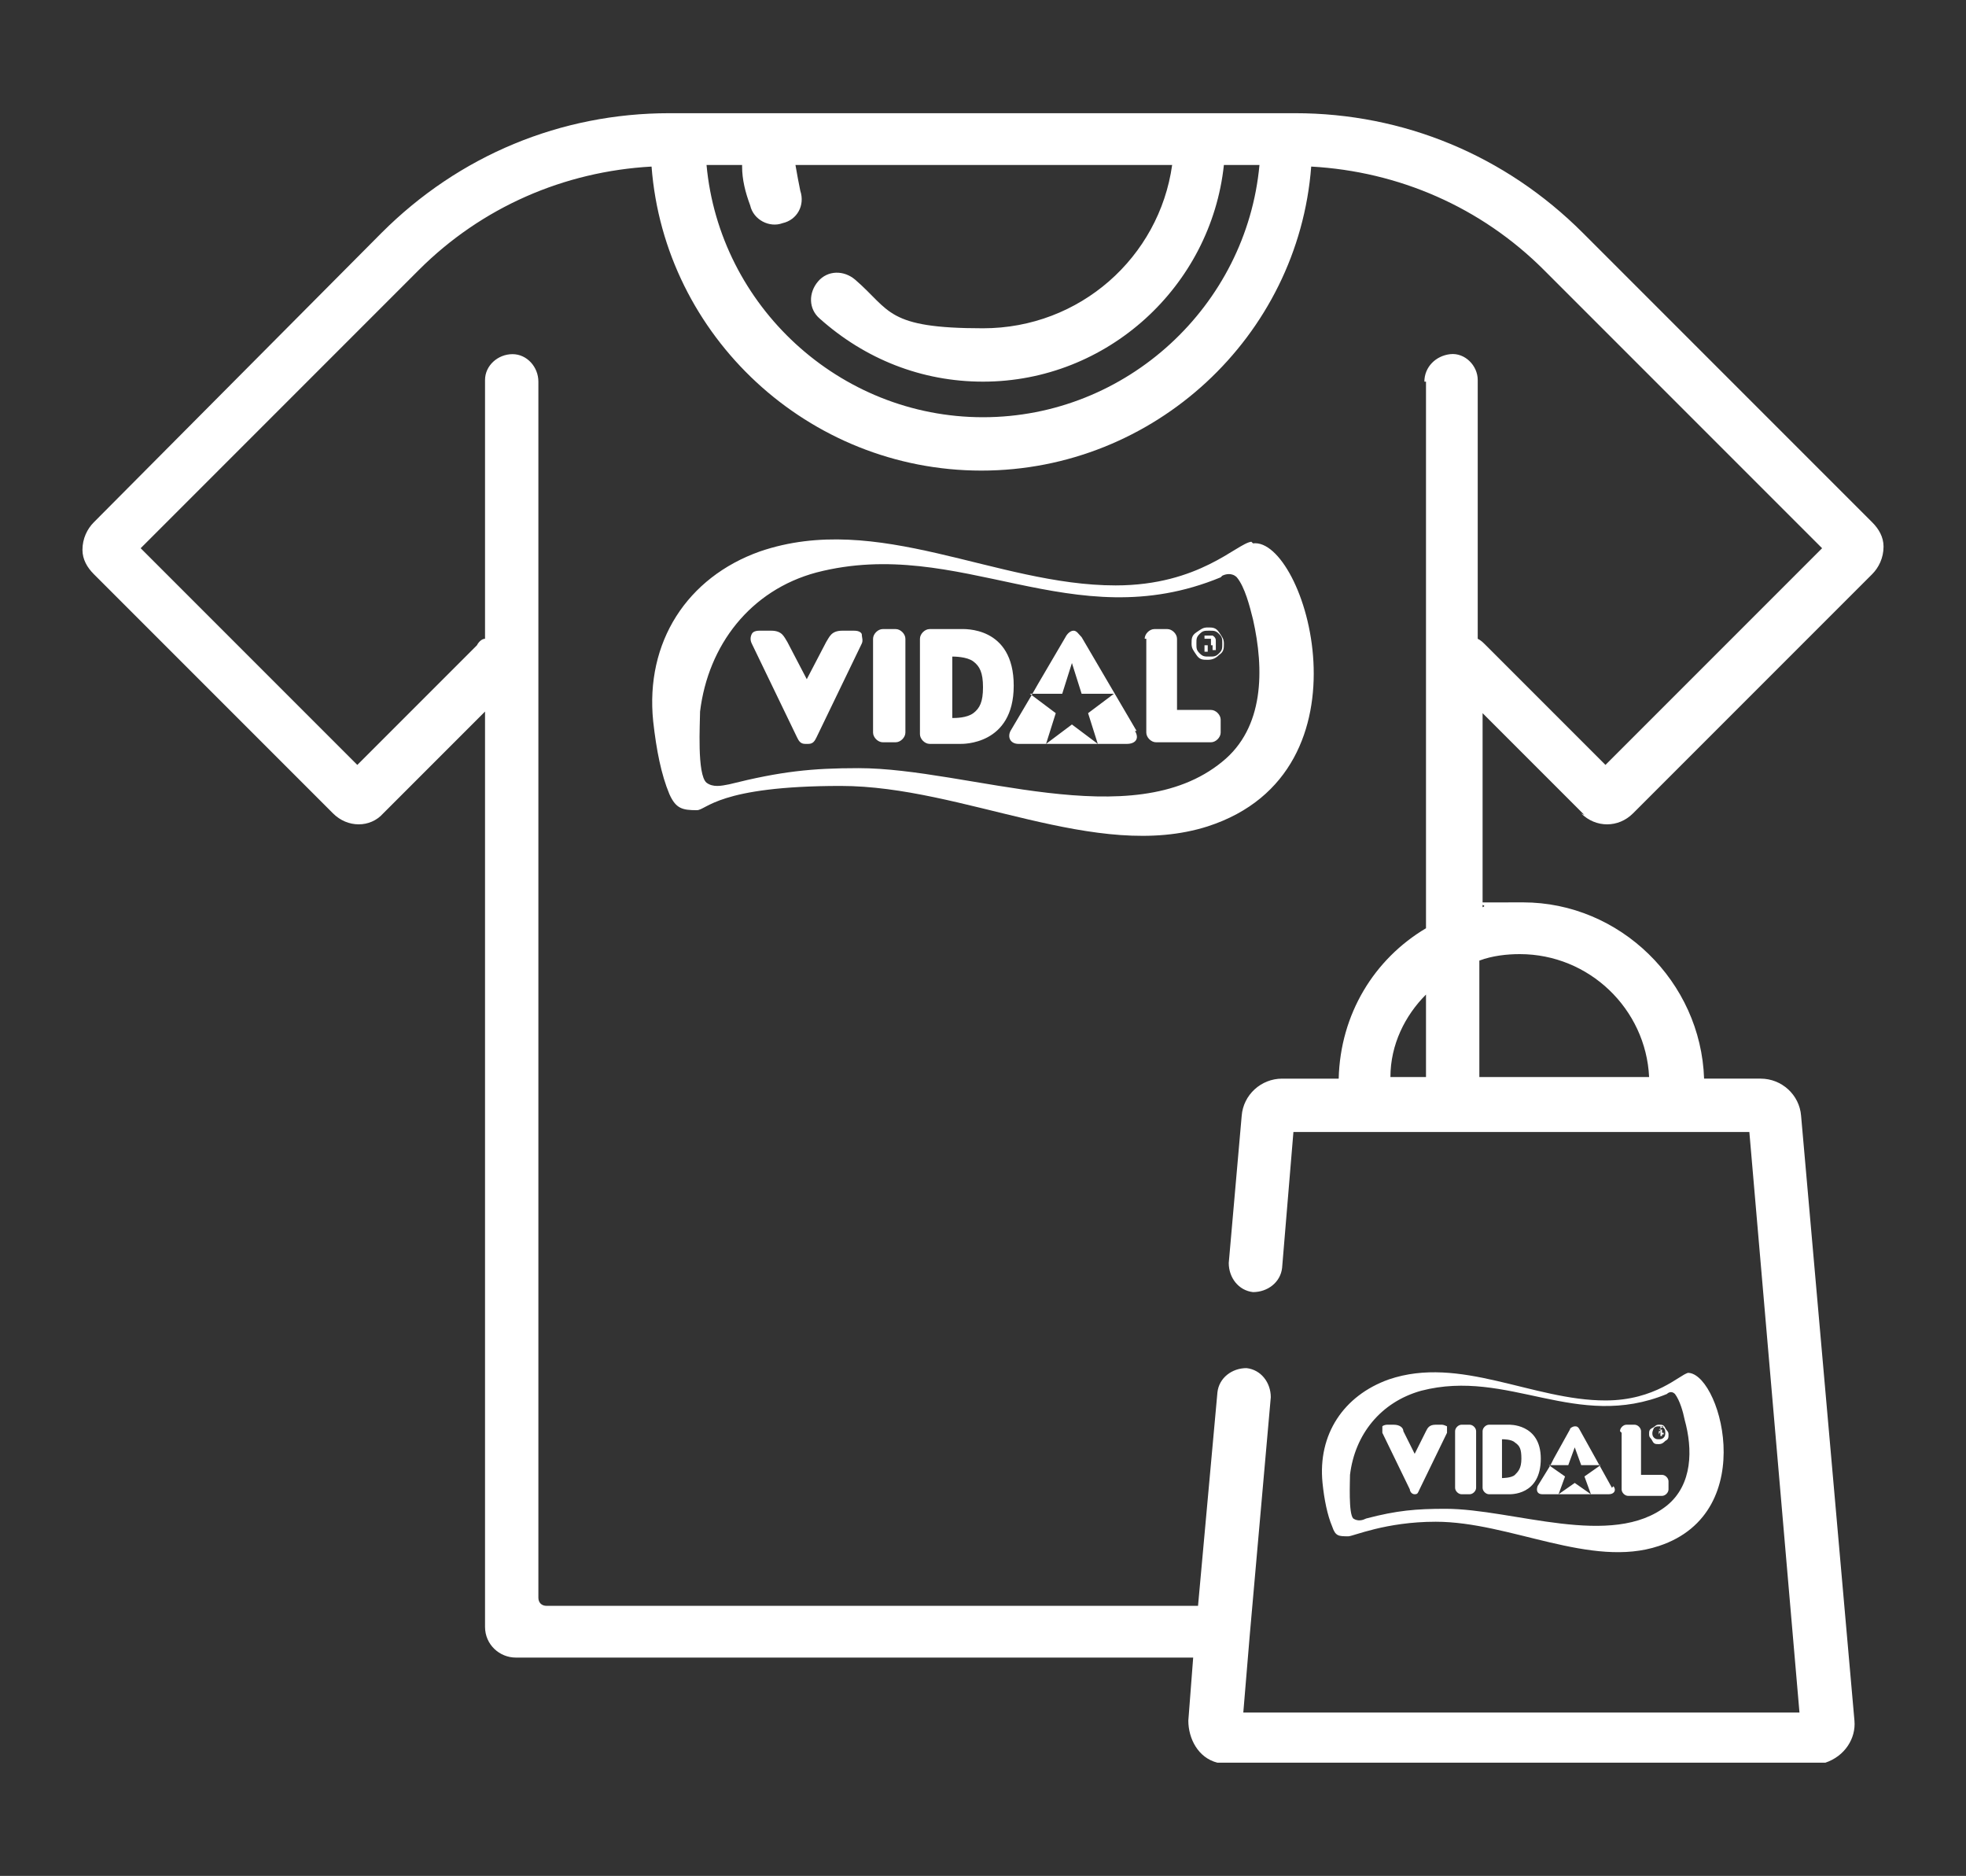
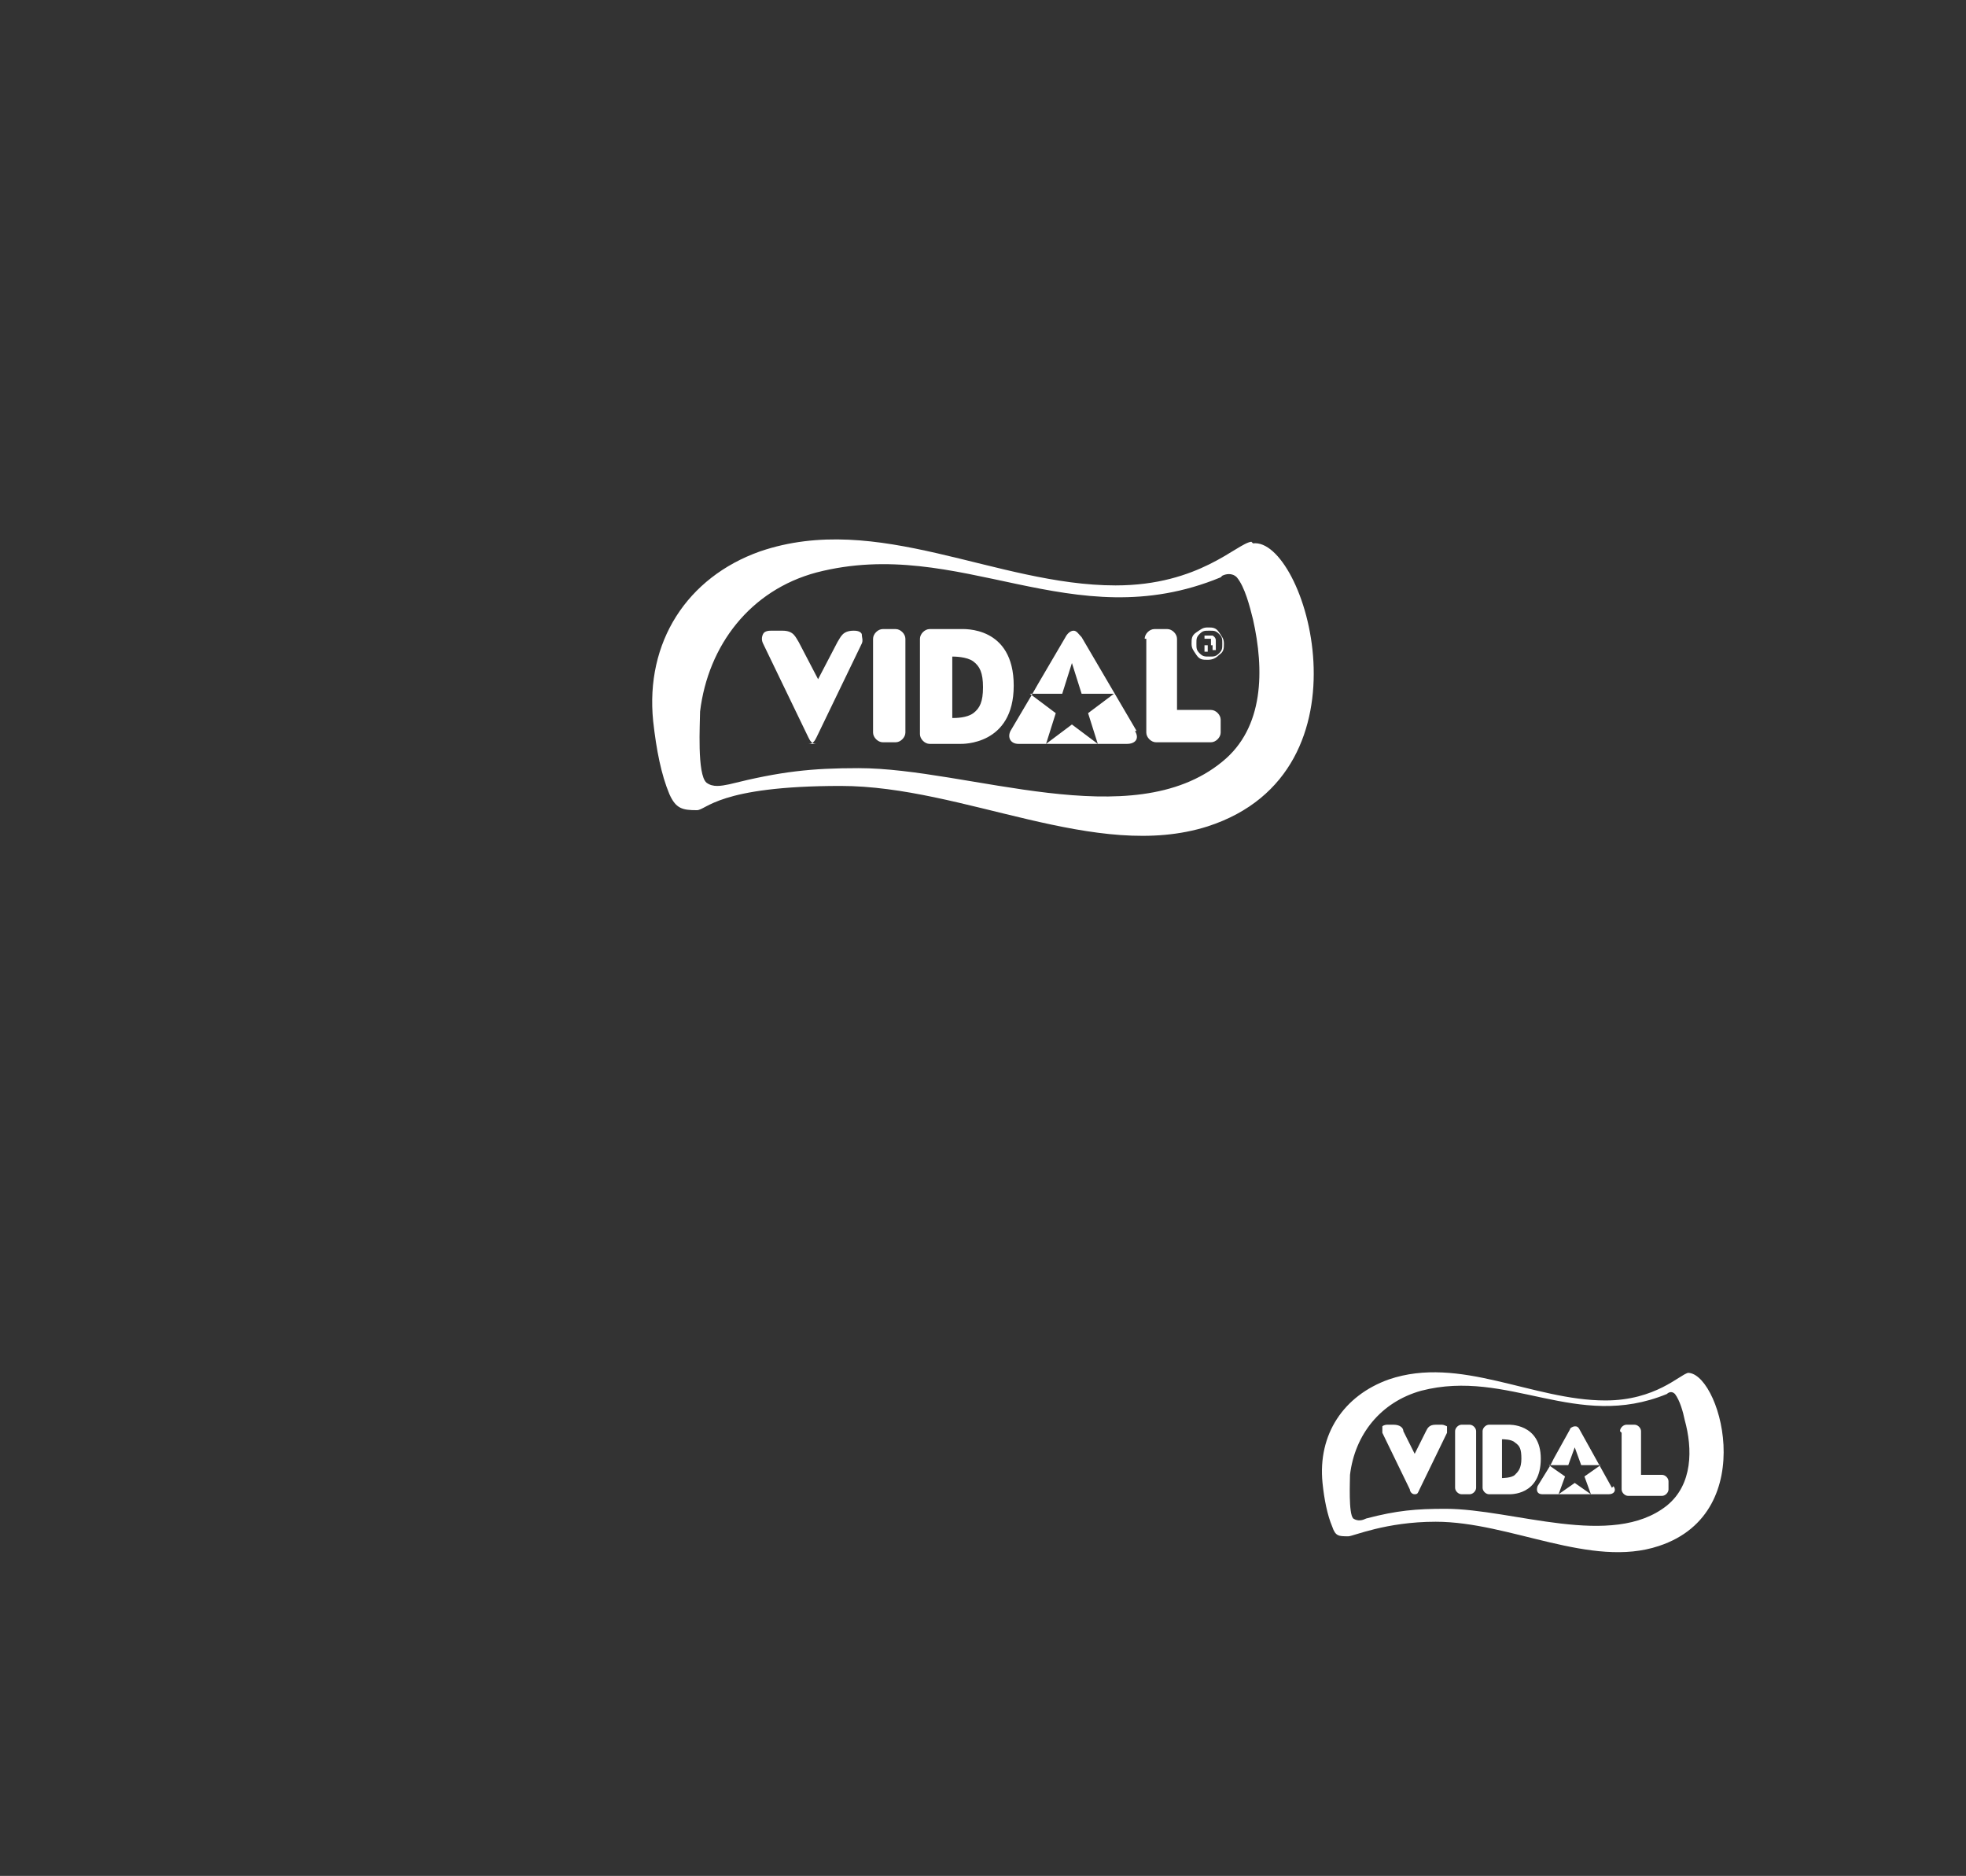
<svg xmlns="http://www.w3.org/2000/svg" version="1.1" viewBox="0 0 121.6 116">
  <rect x="0" y="0" width="121.6" height="116" fill="#333333" stroke="none" />
  <defs>
    <style>
      .cls-1 {
        fill-rule: evenodd;
      }

      .cls-1, .cls-2 {
        fill: #fff;
      }
    </style>
  </defs>
  <g>
    <g id="Capa_1">
      <g>
-         <path class="cls-2" d="M97.8,50.3c.9.9,2.3.9,3.2,0l14.8-14.8c.4-.4.7-1,.7-1.7,0-.6-.3-1.1-.7-1.5l-17.9-17.9c-4.8-4.8-11.1-7.4-17.8-7.4h-38.7c-6.7,0-13,2.6-17.8,7.4L5.8,32.3c-.4.4-.7,1-.7,1.7,0,.6.3,1.1.7,1.5l14.8,14.8c.9.9,2.3.9,3.1,0l6.3-6.3v55.2h0v1.4c0,1.1.9,1.9,1.9,1.9h41.9l-.3,3.9c0,1.1.6,2.3,1.8,2.6.2,0,.5,0,.8,0h36c.3,0,.5,0,.8,0,1.2-.4,1.9-1.5,1.8-2.6l-3.3-37.4c-.1-1.3-1.2-2.3-2.5-2.3h-3.5c-.2-6-5.2-10.9-11.2-10.9s-1.7,0-2.5.3v-12l6.3,6.3ZM45.9,10.3c0,.8.2,1.6.5,2.4h0c.2.9,1.2,1.4,2,1.1.9-.2,1.4-1.1,1.1-2-.1-.5-.2-1-.3-1.6h23.3c-.8,5.7-5.7,10.1-11.7,10.1s-5.7-1.1-7.9-3c-.7-.6-1.7-.6-2.3.1-.6.7-.6,1.7.1,2.3,2.8,2.5,6.3,3.9,10.1,3.9,7.7,0,14.1-5.9,14.9-13.4h2.2c-.8,8.7-8.2,15.6-17.1,15.6s-16.3-6.9-17.1-15.6h2.2,0ZM91.5,59.4c.8-.3,1.7-.4,2.5-.4,4.3,0,7.8,3.4,8,7.6h-10.5v-7.2h0ZM88.2,23.6v33.8c-3.2,1.9-5.3,5.3-5.4,9.3h-3.5c-1.3,0-2.4,1-2.5,2.3l-.8,9.1c0,.9.6,1.7,1.5,1.8.9,0,1.7-.6,1.8-1.5l.7-8.4h28.2l3.1,35.9h-34.4l.4-4.8h0s1.3-14.7,1.3-14.7c0-.9-.6-1.7-1.5-1.8-.9,0-1.7.6-1.8,1.5l-1.2,13.2h-40.3c-.3,0-.5-.2-.5-.5V23.6c0-.9-.7-1.7-1.6-1.7-.9,0-1.7.7-1.7,1.6v16c-.2,0-.4.2-.5.4l-7.4,7.4-13.4-13.4,17.2-17.2c3.9-3.9,9-6.1,14.4-6.4.8,10.5,9.7,18.8,20.4,18.8s19.6-8.3,20.4-18.8c5.4.3,10.5,2.5,14.4,6.4l17.2,17.2-13.4,13.4-7.4-7.4c-.2-.2-.3-.3-.5-.4v-16c0-.9-.8-1.7-1.7-1.6s-1.6.8-1.6,1.7h0ZM88.2,61.5v5.1h-2.2c0-2,.9-3.8,2.2-5.1Z" />
        <g>
-           <path class="cls-1" d="M54,39.5c0-.3.3-.6.6-.6h.8c.3,0,.6.3.6.6v5.8c0,.3-.3.6-.6.6h-.8c-.3,0-.6-.3-.6-.6v-5.8ZM67.9,46l-.6-1.9,1.6-1.2h-2l-.6-1.9-.6,1.9h-2l1.6,1.2-.6,1.9,1.6-1.2,1.6,1.2h0ZM70.2,45.2c.3.5,0,.8-.5.8h-6.7c-.5,0-.7-.4-.5-.8l1.3-2.2.4-.7,1.7-2.9c.1-.2.3-.4.5-.4s.3.2.5.4l1.7,2.9,1.7,2.9h0ZM50,46c.3,0,.4-.2.5-.4l2.8-5.8c.1-.2,0-.4,0-.6-.1-.2-.4-.2-.5-.2h-.7c-.7,0-.8.4-1,.7l-1.2,2.3-1.2-2.3c-.2-.3-.3-.7-1-.7h-.7c-.1,0-.4,0-.5.2-.1.2-.1.4,0,.6l2.8,5.8c.1.2.2.4.5.4M58.9,40.6v3.8c.2,0,.9,0,1.3-.3.4-.3.6-.7.6-1.6s-.2-1.3-.6-1.6c-.4-.3-1.2-.3-1.3-.3M56.9,39.5c0-.3.3-.6.6-.6h1.9c.2,0,3.3-.2,3.3,3.5h0c0,3.7-3.2,3.6-3.3,3.6h-1.9c-.3,0-.6-.3-.6-.6v-5.8h0ZM70.8,39.5c0-.3.3-.6.6-.6h.8c.3,0,.6.3.6.6v4.4h2.1c.3,0,.6.3.6.6v.8c0,.3-.3.6-.6.6h-3.4c-.3,0-.6-.3-.6-.6v-5.8h0ZM77.5,33.6c3.2-.4,7.7,14.1-2.8,17.5-6.9,2.2-15.1-2.5-22.7-2.5s-8.3,1.5-8.9,1.5c-.9,0-1.3-.1-1.7-1-.5-1.2-.8-2.7-1-4.5-.5-4.9,2.1-8.9,6.6-10.5,7.3-2.5,14.6,2.1,22,2.1,5.2,0,7.5-2.6,8.4-2.7M75.5,35.7c-9.2,3.8-16.1-2.6-25-.3-4.1,1.1-6.7,4.5-7.2,8.6,0,.7-.2,3.9.4,4.4.4.3.9.2,1.4.1,3.2-.8,5.1-1,8-1,6.8,0,16.9,4.2,22.5-.4,2.6-2.1,2.6-5.7,1.9-8.8-.2-.8-.5-2-1-2.6-.3-.3-.7-.2-.9-.1" />
+           <path class="cls-1" d="M54,39.5c0-.3.3-.6.6-.6h.8c.3,0,.6.3.6.6v5.8c0,.3-.3.6-.6.6h-.8c-.3,0-.6-.3-.6-.6v-5.8ZM67.9,46l-.6-1.9,1.6-1.2h-2l-.6-1.9-.6,1.9h-2l1.6,1.2-.6,1.9,1.6-1.2,1.6,1.2h0ZM70.2,45.2c.3.5,0,.8-.5.8h-6.7c-.5,0-.7-.4-.5-.8l1.3-2.2.4-.7,1.7-2.9c.1-.2.3-.4.5-.4s.3.2.5.4l1.7,2.9,1.7,2.9h0ZM50,46c.3,0,.4-.2.5-.4l2.8-5.8c.1-.2,0-.4,0-.6-.1-.2-.4-.2-.5-.2c-.7,0-.8.4-1,.7l-1.2,2.3-1.2-2.3c-.2-.3-.3-.7-1-.7h-.7c-.1,0-.4,0-.5.2-.1.2-.1.4,0,.6l2.8,5.8c.1.2.2.4.5.4M58.9,40.6v3.8c.2,0,.9,0,1.3-.3.4-.3.6-.7.6-1.6s-.2-1.3-.6-1.6c-.4-.3-1.2-.3-1.3-.3M56.9,39.5c0-.3.3-.6.6-.6h1.9c.2,0,3.3-.2,3.3,3.5h0c0,3.7-3.2,3.6-3.3,3.6h-1.9c-.3,0-.6-.3-.6-.6v-5.8h0ZM70.8,39.5c0-.3.3-.6.6-.6h.8c.3,0,.6.3.6.6v4.4h2.1c.3,0,.6.3.6.6v.8c0,.3-.3.6-.6.6h-3.4c-.3,0-.6-.3-.6-.6v-5.8h0ZM77.5,33.6c3.2-.4,7.7,14.1-2.8,17.5-6.9,2.2-15.1-2.5-22.7-2.5s-8.3,1.5-8.9,1.5c-.9,0-1.3-.1-1.7-1-.5-1.2-.8-2.7-1-4.5-.5-4.9,2.1-8.9,6.6-10.5,7.3-2.5,14.6,2.1,22,2.1,5.2,0,7.5-2.6,8.4-2.7M75.5,35.7c-9.2,3.8-16.1-2.6-25-.3-4.1,1.1-6.7,4.5-7.2,8.6,0,.7-.2,3.9.4,4.4.4.3.9.2,1.4.1,3.2-.8,5.1-1,8-1,6.8,0,16.9,4.2,22.5-.4,2.6-2.1,2.6-5.7,1.9-8.8-.2-.8-.5-2-1-2.6-.3-.3-.7-.2-.9-.1" />
          <path class="cls-1" d="M74.2,39.2c-.2.2-.2.3-.2.6s0,.4.2.6c.2.2.3.2.6.2s.4,0,.6-.2c.2-.2.2-.3.2-.6s0-.4-.2-.6-.3-.2-.6-.2-.4,0-.6.2M75.4,40.5c-.2.2-.4.3-.7.3s-.5,0-.7-.3-.3-.4-.3-.7,0-.5.3-.7.4-.3.7-.3.5,0,.7.3.3.4.3.7,0,.5-.3.7M74.9,39.5s-.1,0-.2,0h-.2v.4h.2c0,0,.1,0,.2,0,0,0,0,0,0-.2s0-.1,0-.2M74.7,39.3c.1,0,.2,0,.3,0,0,0,.2.1.2.3s0,.2,0,.2c0,0,0,0-.2,0,0,0,.1,0,.2,0,0,0,0,.1,0,.2h0v.2h-.2s0,0,0,0h0c0-.2,0-.3,0-.3,0,0,0,0-.2,0h-.1v.4h-.2v-1h.4Z" />
        </g>
        <g>
          <path class="cls-1" d="M90,88.5c0-.2.2-.4.4-.4h.5c.2,0,.4.2.4.4v3.5c0,.2-.2.4-.4.4h-.5c-.2,0-.4-.2-.4-.4v-3.5ZM98.4,92.4l-.4-1.1,1-.7h-1.2l-.4-1.1-.4,1.1h-1.2l1,.7-.4,1.1,1-.7,1,.7h0ZM99.8,91.9c.2.3,0,.5-.3.5h-4.1c-.3,0-.4-.2-.3-.5l.8-1.3.2-.4,1-1.8c0-.1.2-.2.3-.2s.2,0,.3.2l1,1.8,1,1.8h0ZM87.5,92.4c.2,0,.2-.1.3-.3l1.7-3.5c0-.2,0-.3,0-.4,0,0-.2-.1-.3-.1h-.4c-.4,0-.5.2-.6.4l-.7,1.4-.7-1.4c0-.2-.2-.4-.6-.4h-.4c0,0-.2,0-.3.1,0,0,0,.2,0,.4l1.7,3.5c0,.1.1.3.3.3M92.9,89.1v2.3c0,0,.6,0,.8-.2.2-.2.4-.4.4-1s-.1-.8-.4-1c-.2-.2-.7-.2-.8-.2M91.7,88.5c0-.2.2-.4.4-.4h1.2c0,0,2-.1,2,2.1h0c0,2.3-1.9,2.2-2,2.2h-1.2c-.2,0-.4-.2-.4-.4v-3.5h0ZM100.2,88.5c0-.2.2-.4.4-.4h.5c.2,0,.4.2.4.4v2.7h1.3c.2,0,.4.2.4.4v.5c0,.2-.2.4-.4.4h-2.1c-.2,0-.4-.2-.4-.4v-3.5ZM104.3,84.9c2-.3,4.7,8.6-1.7,10.7-4.2,1.4-9.2-1.5-13.8-1.5-3.1,0-5.1.9-5.4.9-.6,0-.8,0-1-.6-.3-.7-.5-1.7-.6-2.7-.3-3,1.3-5.4,4.1-6.4,4.4-1.5,8.9,1.3,13.4,1.3,3.1,0,4.6-1.6,5.1-1.7M103.1,86.2c-5.6,2.3-9.8-1.6-15.2-.2-2.5.7-4.1,2.7-4.4,5.2,0,.4-.1,2.4.2,2.7.3.2.6.1.8,0,1.9-.5,3.1-.6,4.9-.6,4.2,0,10.3,2.5,13.7-.2,1.6-1.3,1.6-3.5,1.1-5.3-.1-.5-.3-1.2-.6-1.6-.2-.2-.4-.1-.5,0" />
-           <path class="cls-1" d="M102.3,88.3c0,0-.1.2-.1.3s0,.2.1.3.2.1.3.1.2,0,.3-.1.1-.2.1-.3,0-.2-.1-.3-.2-.1-.3-.1-.2,0-.3.1M103,89.1c-.1.1-.2.2-.4.2s-.3,0-.4-.2-.2-.2-.2-.4,0-.3.2-.4.2-.2.4-.2.3,0,.4.2.2.2.2.4,0,.3-.2.4M102.7,88.5s0,0-.1,0h0v.2h0s0,0,0,0c0,0,0,0,0,0s0,0,0,0M102.6,88.4c0,0,.1,0,.2,0,0,0,0,0,0,.2s0,0,0,.1c0,0,0,0,0,0,0,0,0,0,.1,0,0,0,0,0,0,0h0c0,.1,0,.1,0,.1h0c0-.1,0-.2,0-.2,0,0,0,0-.1,0h0v.2h-.1v-.6h.2,0Z" />
        </g>
      </g>
    </g>
  </g>
</svg>